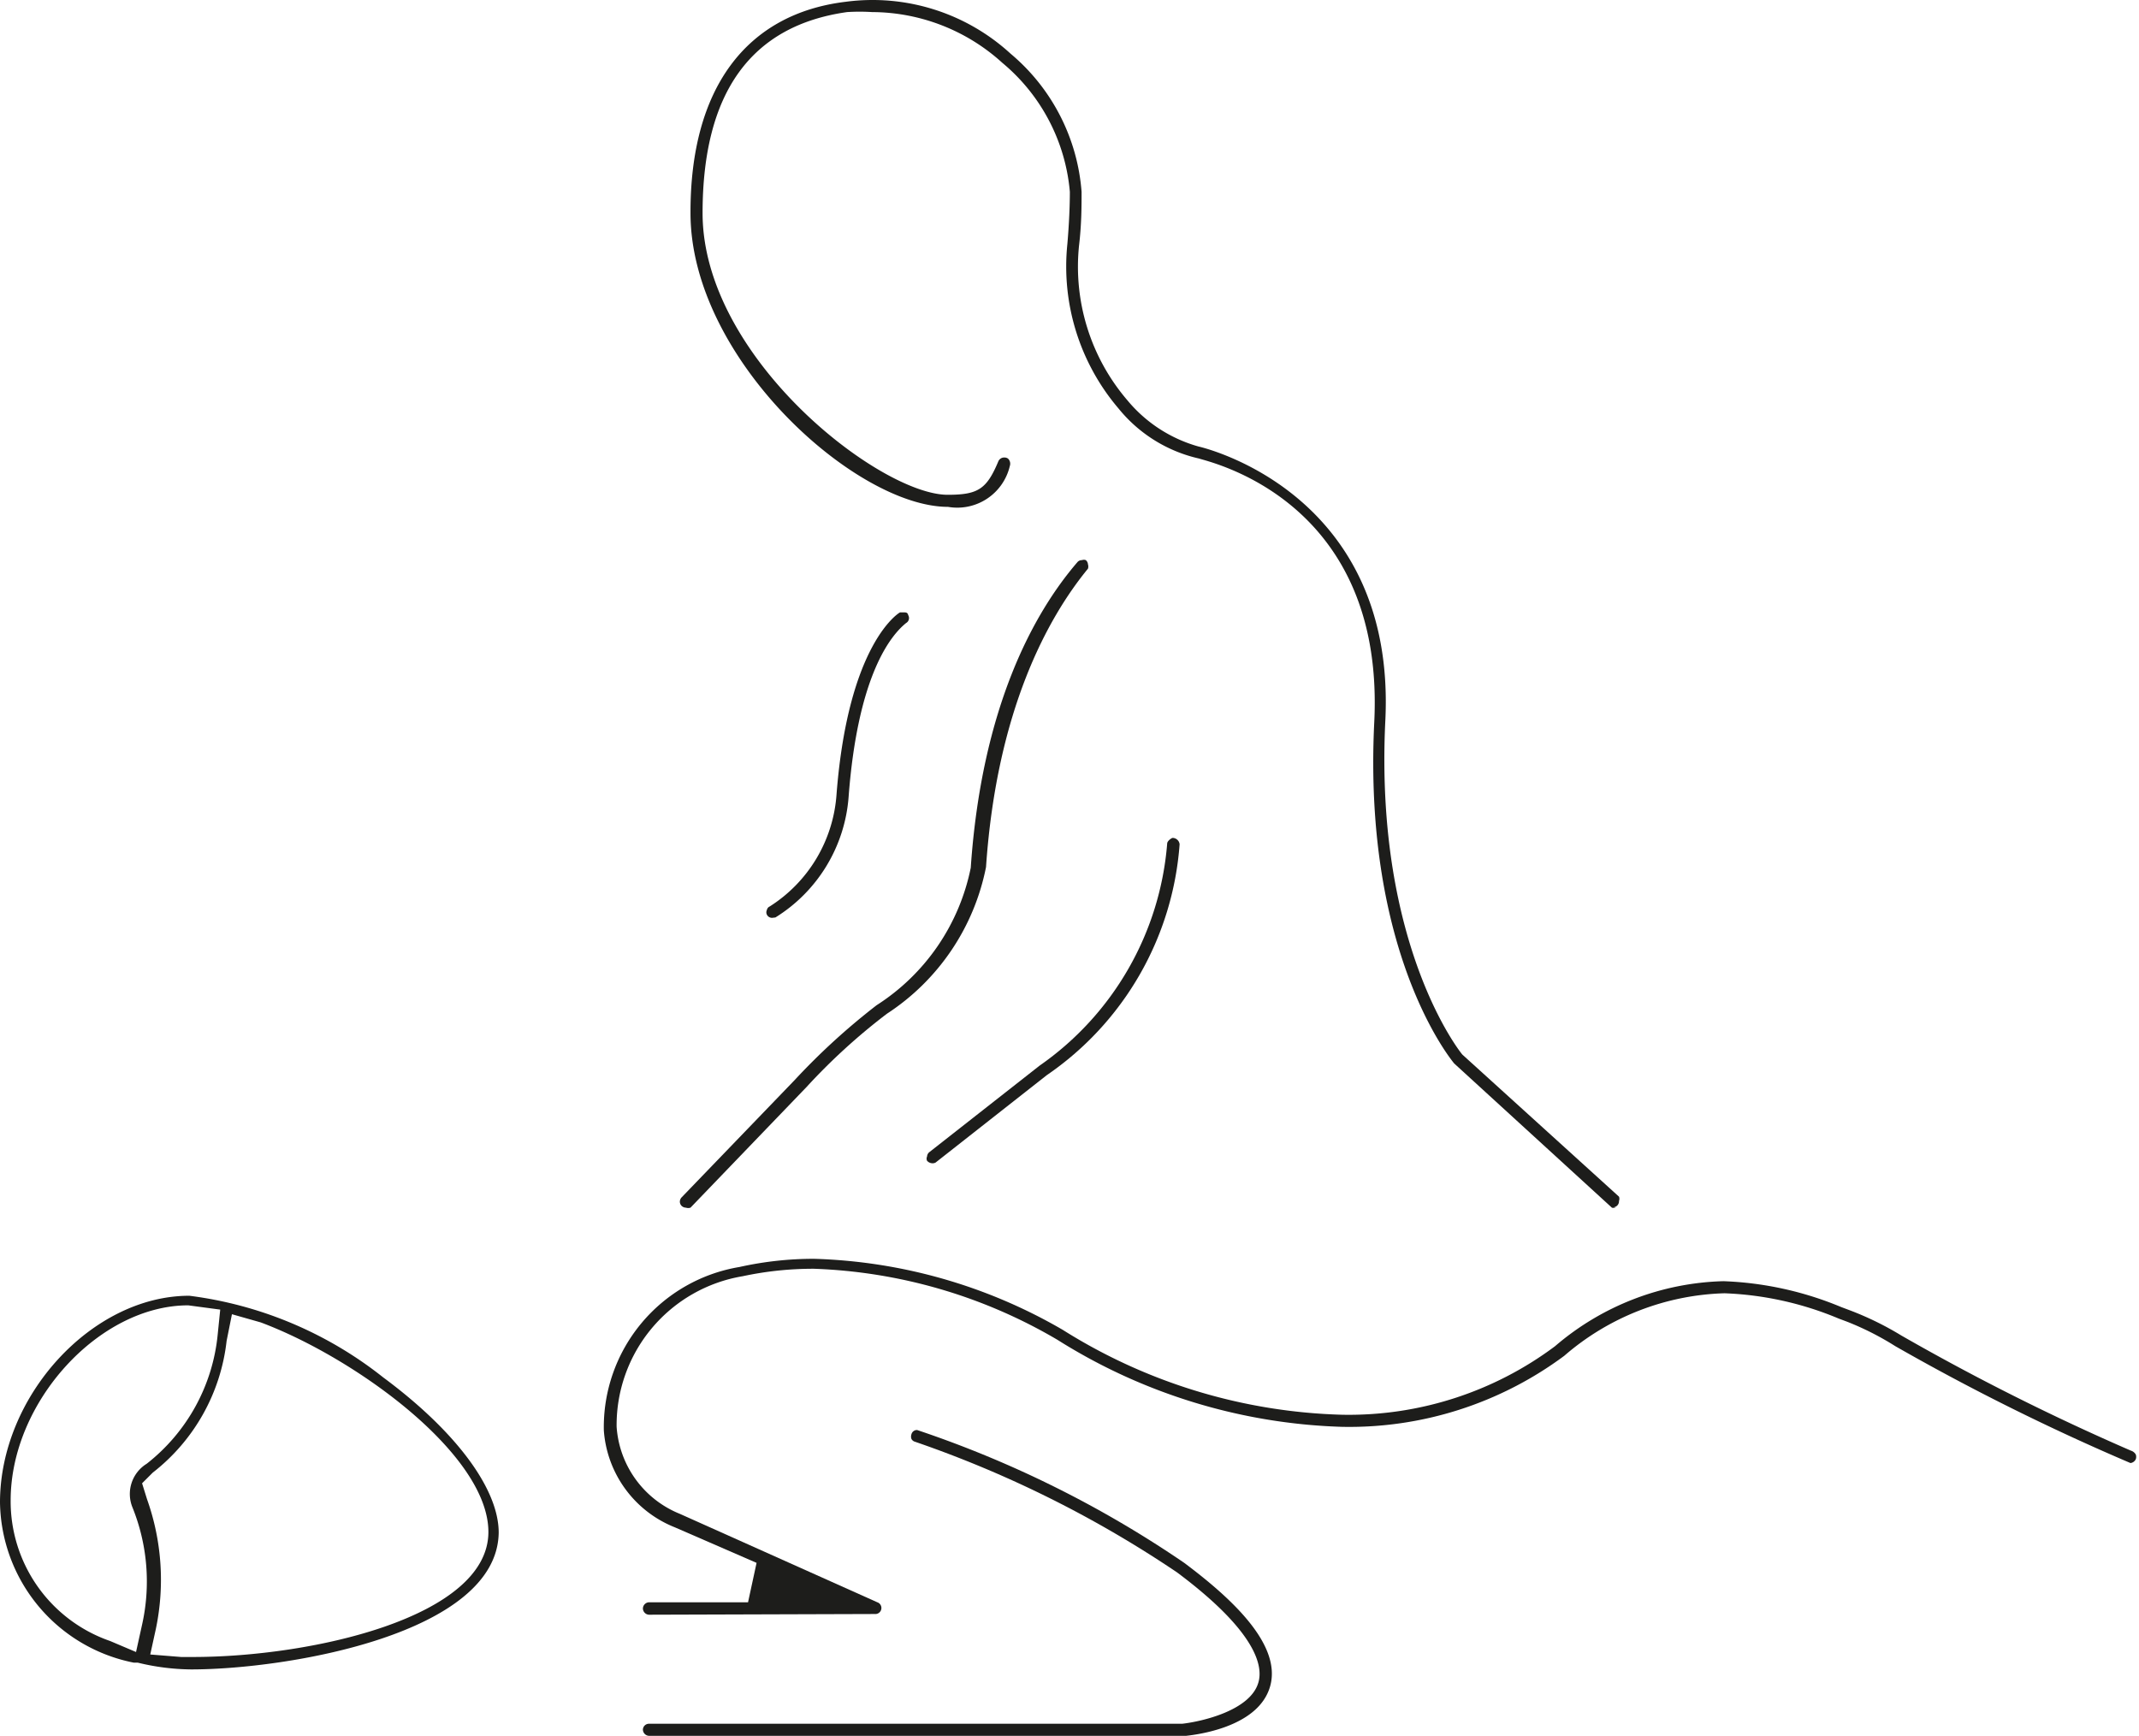
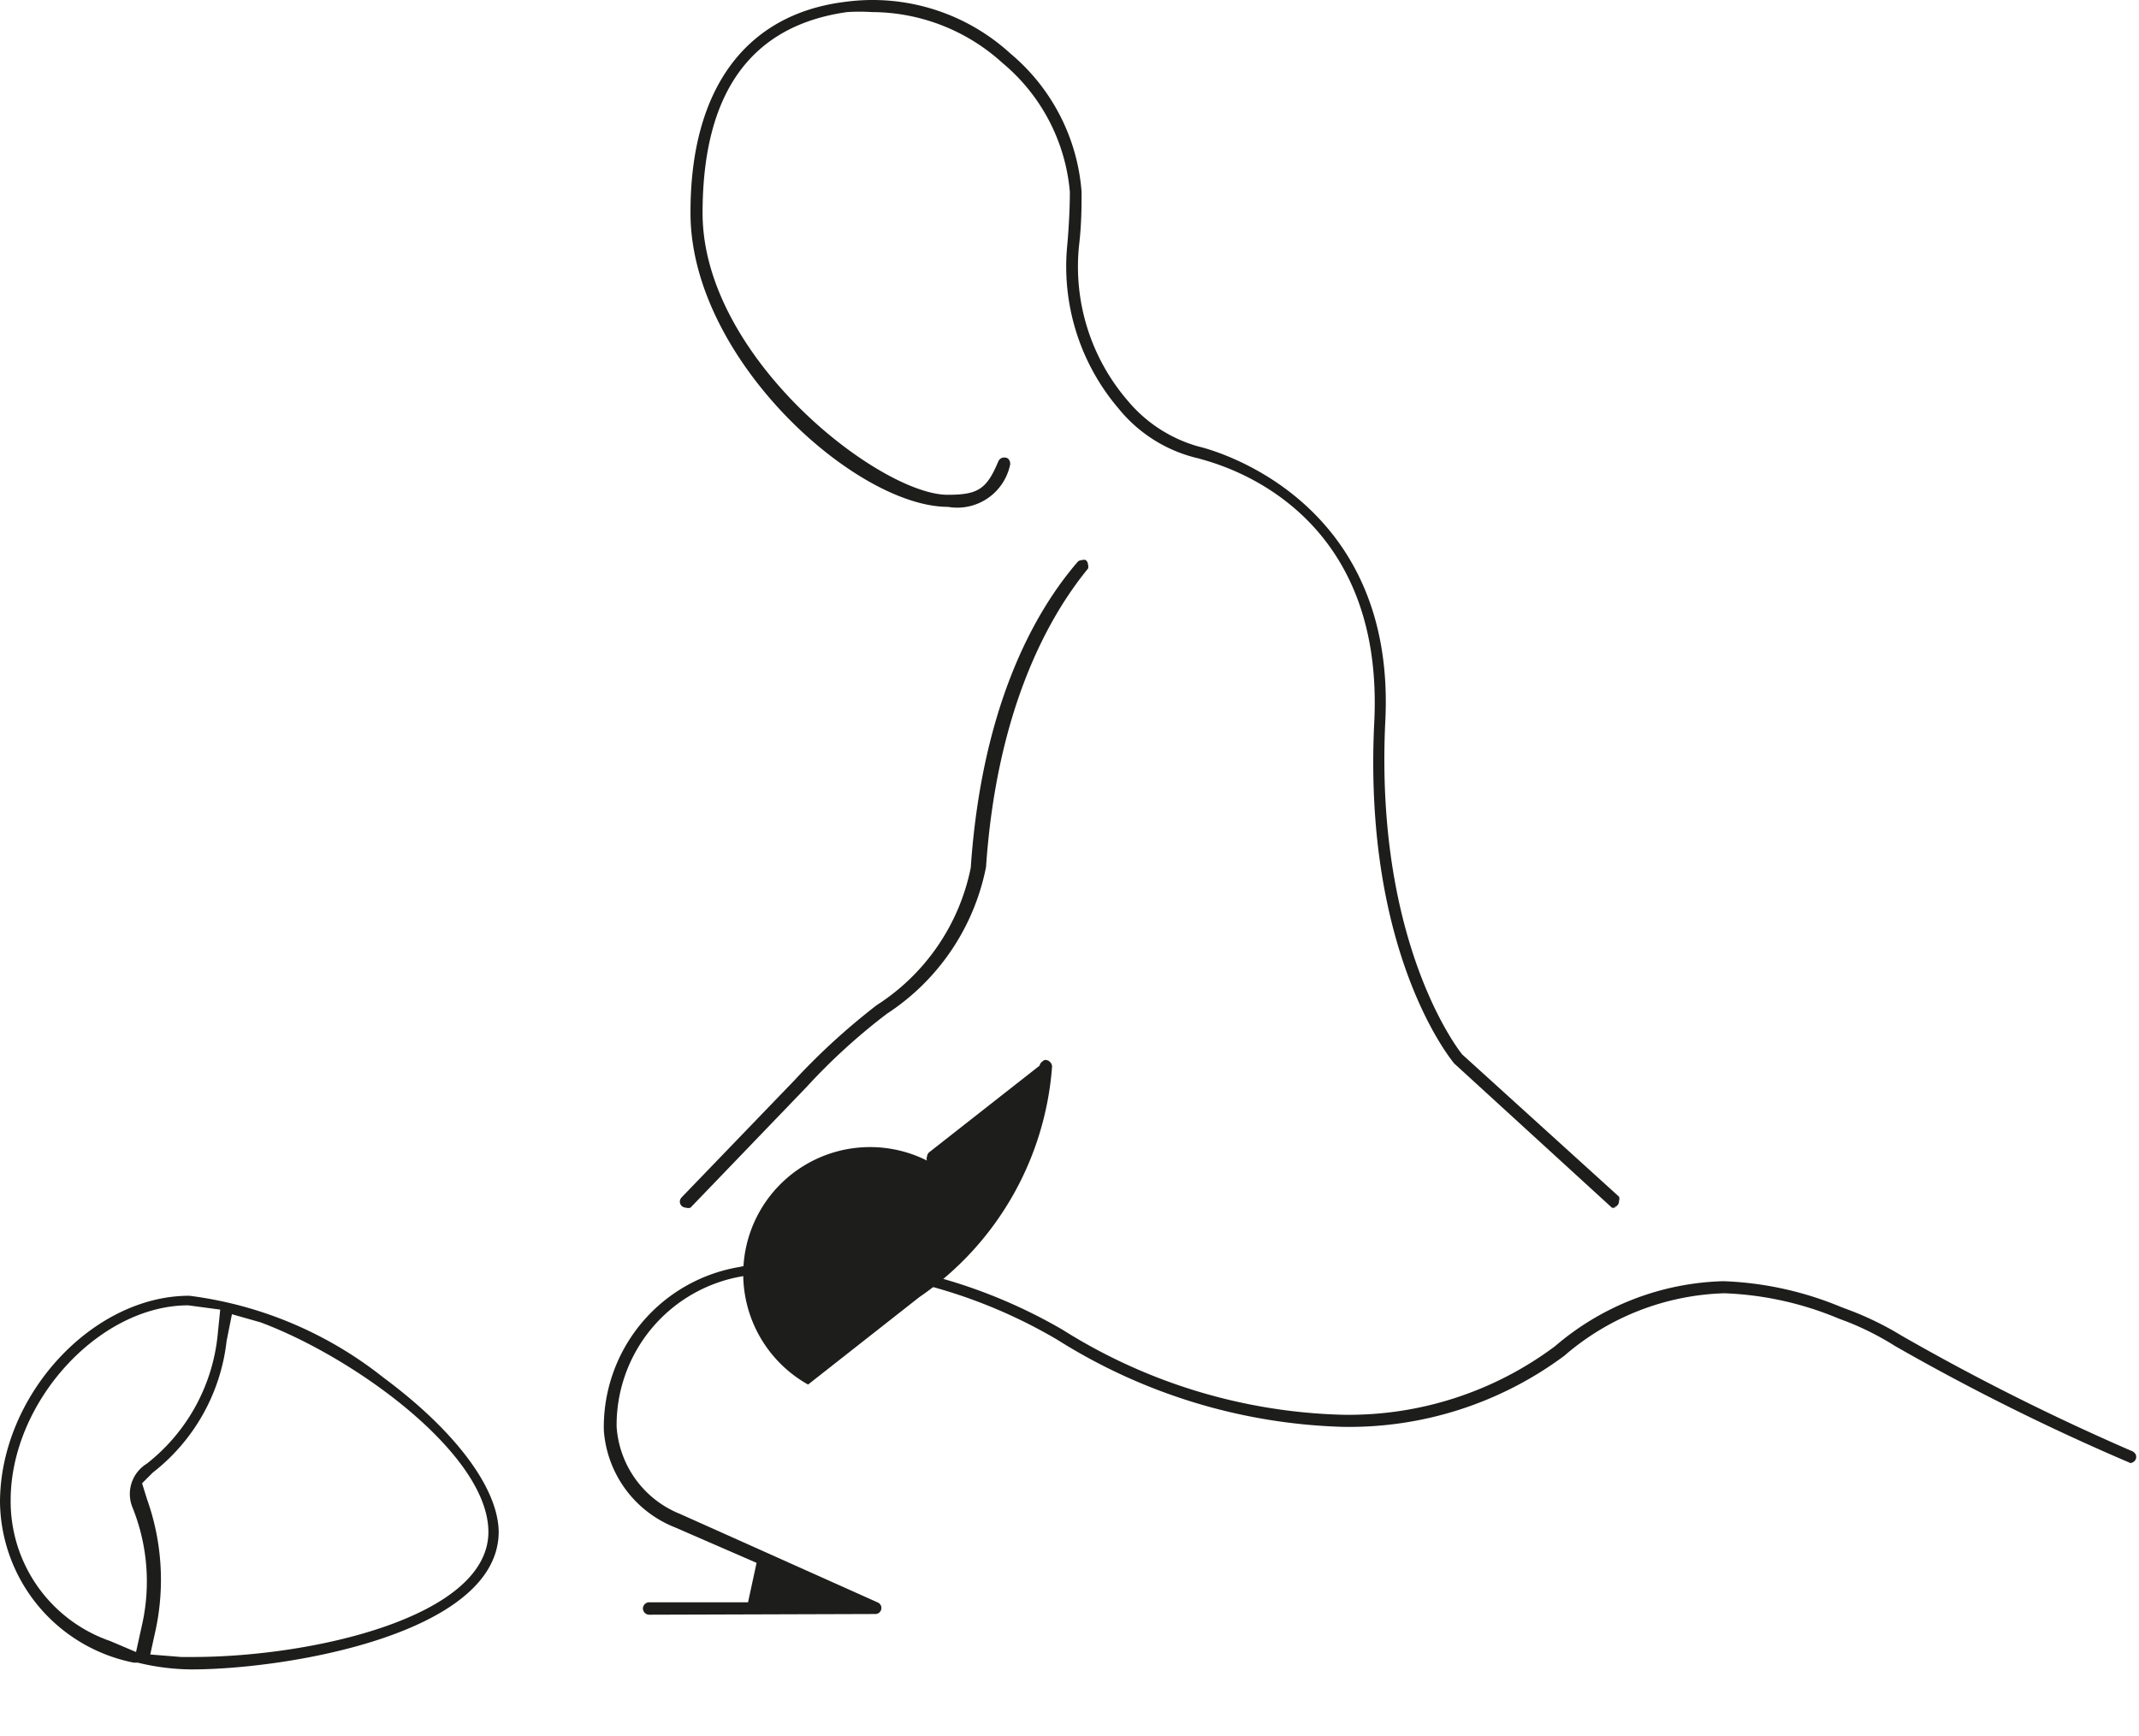
<svg xmlns="http://www.w3.org/2000/svg" viewBox="0 0 60.22 48.87">
  <defs>
    <style>.cls-1{fill:#1d1d1b;}</style>
  </defs>
  <title>Risorsa 8</title>
  <g id="Livello_2" data-name="Livello 2">
    <g id="Livello_1-2" data-name="Livello 1">
      <path class="cls-1" d="M5.38,47a6.55,6.55,0,0,1-1.5-.19l-.11,0A4.67,4.67,0,0,1,0,42.3c0-3,2.59-5.82,5.33-5.82a11,11,0,0,1,5.46,2.3c2,1.48,3.25,3.11,3.25,4.37C14,46,8.09,47,5.38,47Zm1-9.25a5.47,5.47,0,0,1-2.08,3.71L4,41.76l.14.45a6.76,6.76,0,0,1,.25,3.64l-.16.73.87.07.33,0c3.35,0,8.32-1.12,8.32-3.52,0-2.18-3.74-4.9-6.41-5.9L6.53,37Zm-1.08-1c-2.51,0-5,2.72-5,5.49A4.16,4.16,0,0,0,3.1,46.2l.73.31L4,45.74a5.57,5.57,0,0,0-.27-3.3,1,1,0,0,1,.4-1.23,5.27,5.27,0,0,0,2-3.65l.07-.69Z" />
      <path class="cls-1" d="M18.27,45.46a.18.18,0,0,1-.17-.18.18.18,0,0,1,.17-.17h2.79L21.3,44,19,43a3.18,3.18,0,0,1-2-2.73,4.57,4.57,0,0,1,3.82-4.6,9.59,9.59,0,0,1,2.1-.23,14.77,14.77,0,0,1,7,2,15.54,15.54,0,0,0,7.86,2.39,9.7,9.7,0,0,0,6-1.93,7.58,7.58,0,0,1,4.74-1.83,9.49,9.49,0,0,1,3.32.73l.24.09a8.71,8.71,0,0,1,1.45.71,65.11,65.11,0,0,0,6.46,3.24.24.24,0,0,1,.14.11.2.2,0,0,1,0,.13.19.19,0,0,1-.15.11,63.74,63.74,0,0,1-6.62-3.29A8.09,8.09,0,0,0,52,37.21l-.24-.09a9.18,9.18,0,0,0-3.21-.71,7.2,7.2,0,0,0-4.51,1.76,10.15,10.15,0,0,1-6.27,2,15.92,15.92,0,0,1-8-2.45,14.5,14.5,0,0,0-6.86-2,9.48,9.48,0,0,0-2,.21,4.25,4.25,0,0,0-3.55,4.24,2.85,2.85,0,0,0,1.78,2.45l5.56,2.49a.17.17,0,0,1-.07.33Z" />
-       <path class="cls-1" d="M18.28,48.87a.18.18,0,0,1-.18-.17.17.17,0,0,1,.18-.17h15c.54-.06,1.93-.37,2.15-1.17.12-.42,0-1.38-2.29-3.09a31.48,31.48,0,0,0-7.38-3.68.16.16,0,0,1-.1-.08.2.2,0,0,1,0-.13.16.16,0,0,1,.16-.12A30.52,30.52,0,0,1,33.34,44c1.2.9,2.76,2.25,2.42,3.47s-2.25,1.39-2.47,1.41Z" />
      <path class="cls-1" d="M19.31,34a.18.18,0,0,1-.12-.05.17.17,0,0,1-.05-.12.18.18,0,0,1,.05-.12l3.18-3.3a18.94,18.94,0,0,1,2.31-2.11,6,6,0,0,0,2.65-3.87c.31-4.52,1.77-7.17,3-8.6a.16.16,0,0,1,.13-.06.15.15,0,0,1,.11,0,.17.17,0,0,1,.06.12.19.19,0,0,1,0,.12c-1.14,1.39-2.57,4-2.87,8.4a6.41,6.41,0,0,1-2.79,4.13,17.19,17.19,0,0,0-2.26,2.06L19.44,34A.21.21,0,0,1,19.31,34Z" />
-       <path class="cls-1" d="M26.24,32.75a.21.21,0,0,1-.14-.07.14.14,0,0,1,0-.12.17.17,0,0,1,.06-.12L29.27,30a8.44,8.44,0,0,0,3.59-6.25c0-.07.11-.15.15-.16a.2.2,0,0,1,.2.18,8.64,8.64,0,0,1-3.74,6.5l-3.13,2.46A.18.18,0,0,1,26.24,32.75Z" />
-       <path class="cls-1" d="M21.74,25.84a.16.16,0,0,1-.15-.09.15.15,0,0,1,0-.13.14.14,0,0,1,.08-.1,4.07,4.07,0,0,0,1.88-3.14c.33-4.3,1.78-5.14,1.79-5.14h.08c.09,0,.13,0,.15.08a.16.16,0,0,1-.06.22c-.41.33-1.36,1.43-1.62,4.91a4.38,4.38,0,0,1-2.06,3.38Z" />
+       <path class="cls-1" d="M26.24,32.75a.21.21,0,0,1-.14-.07.14.14,0,0,1,0-.12.17.17,0,0,1,.06-.12L29.27,30c0-.07.11-.15.15-.16a.2.2,0,0,1,.2.18,8.64,8.64,0,0,1-3.74,6.5l-3.13,2.46A.18.18,0,0,1,26.24,32.75Z" />
      <path class="cls-1" d="M45.49,34a.21.21,0,0,1-.11,0l-4.44-4.06c-.08-.1-2.57-3.1-2.25-9.61C39,14.05,34,13,33.76,12.91a4.07,4.07,0,0,1-2.27-1.41,6.16,6.16,0,0,1-1.44-4.63c.05-.58.07-1.09.07-1.47a5.32,5.32,0,0,0-1.9-3.63A5.48,5.48,0,0,0,24.55.34a5.62,5.62,0,0,0-.7,0C21.15.72,19.78,2.6,19.78,6c0,4.07,5,7.93,6.9,7.93.86,0,1.1-.16,1.43-.95a.18.18,0,0,1,.16-.1c.11,0,.14.06.16.11a.2.2,0,0,1,0,.13,1.52,1.52,0,0,1-1.74,1.15c-2.6,0-7.25-4.17-7.25-8.27C19.43,2.5,21,.39,23.81.05a5.75,5.75,0,0,1,4.64,1.46,5.63,5.63,0,0,1,2,3.89c0,.39,0,.91-.07,1.5a5.78,5.78,0,0,0,1.36,4.37,4,4,0,0,0,2,1.3S39.34,13.8,39,20.32c-.3,6.33,2.14,9.34,2.17,9.37l4.41,4a.17.17,0,0,1,0,.12.17.17,0,0,1-.17.18Z" />
    </g>
  </g>
</svg>